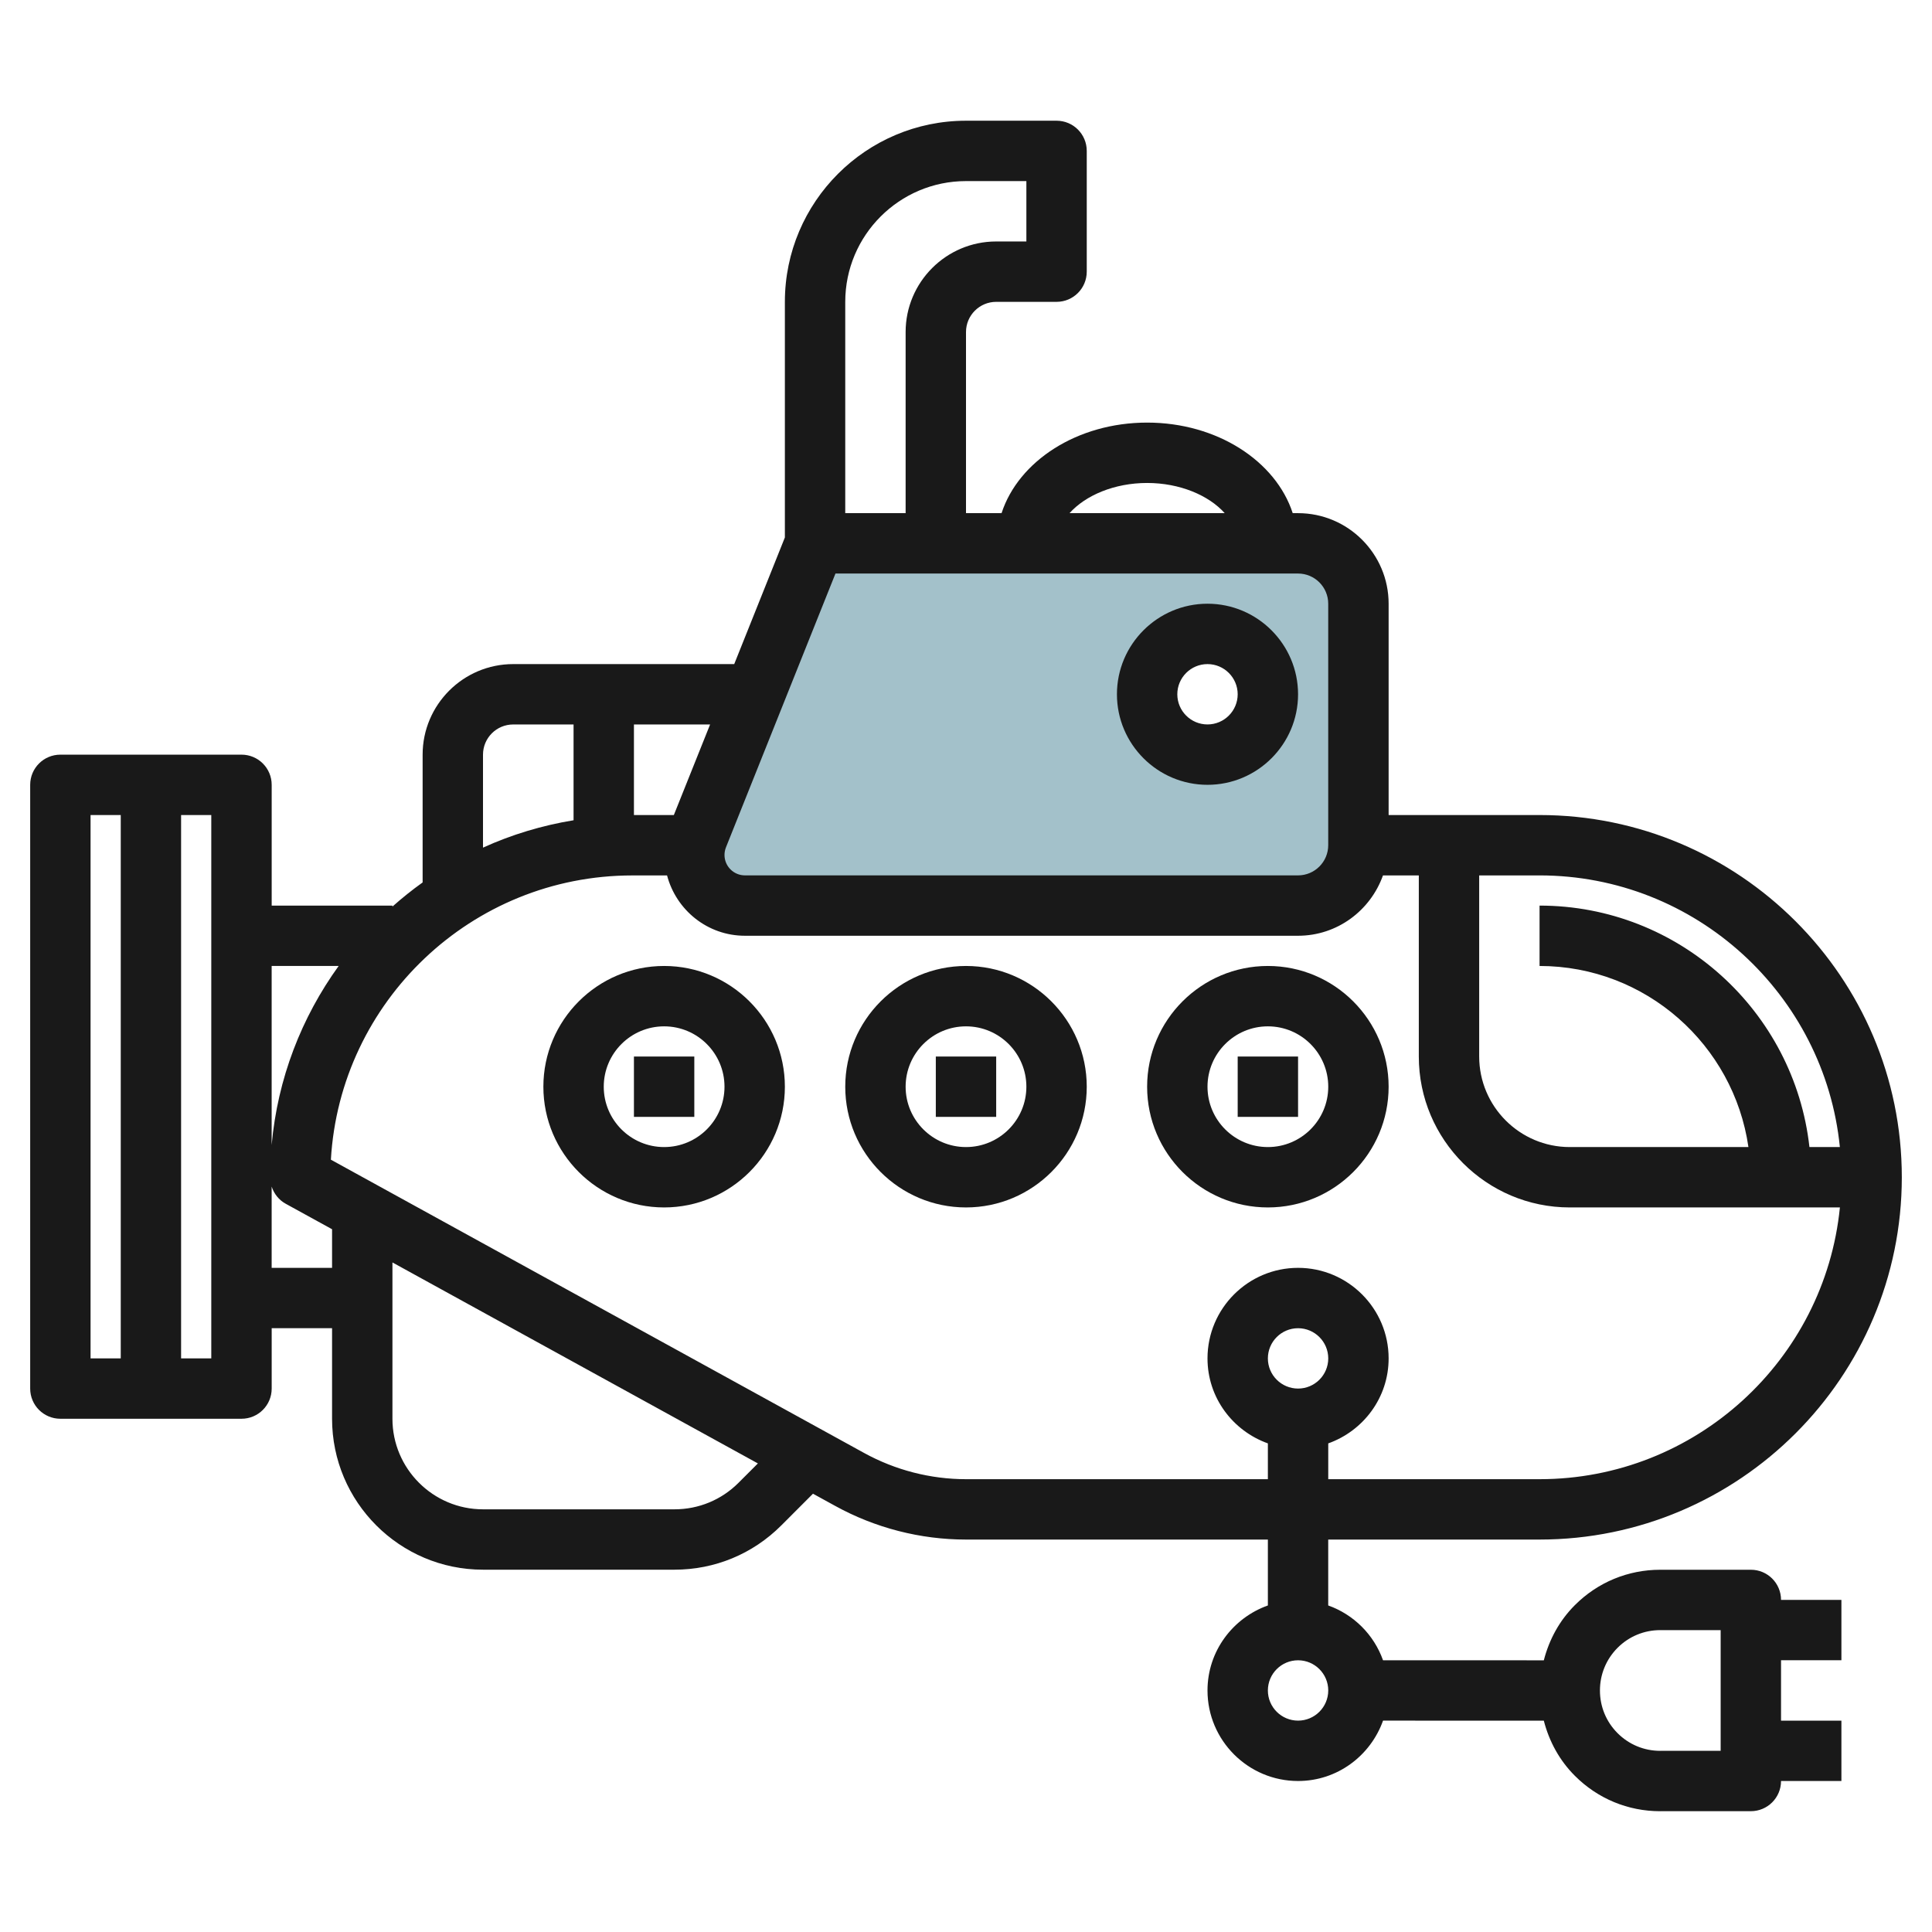
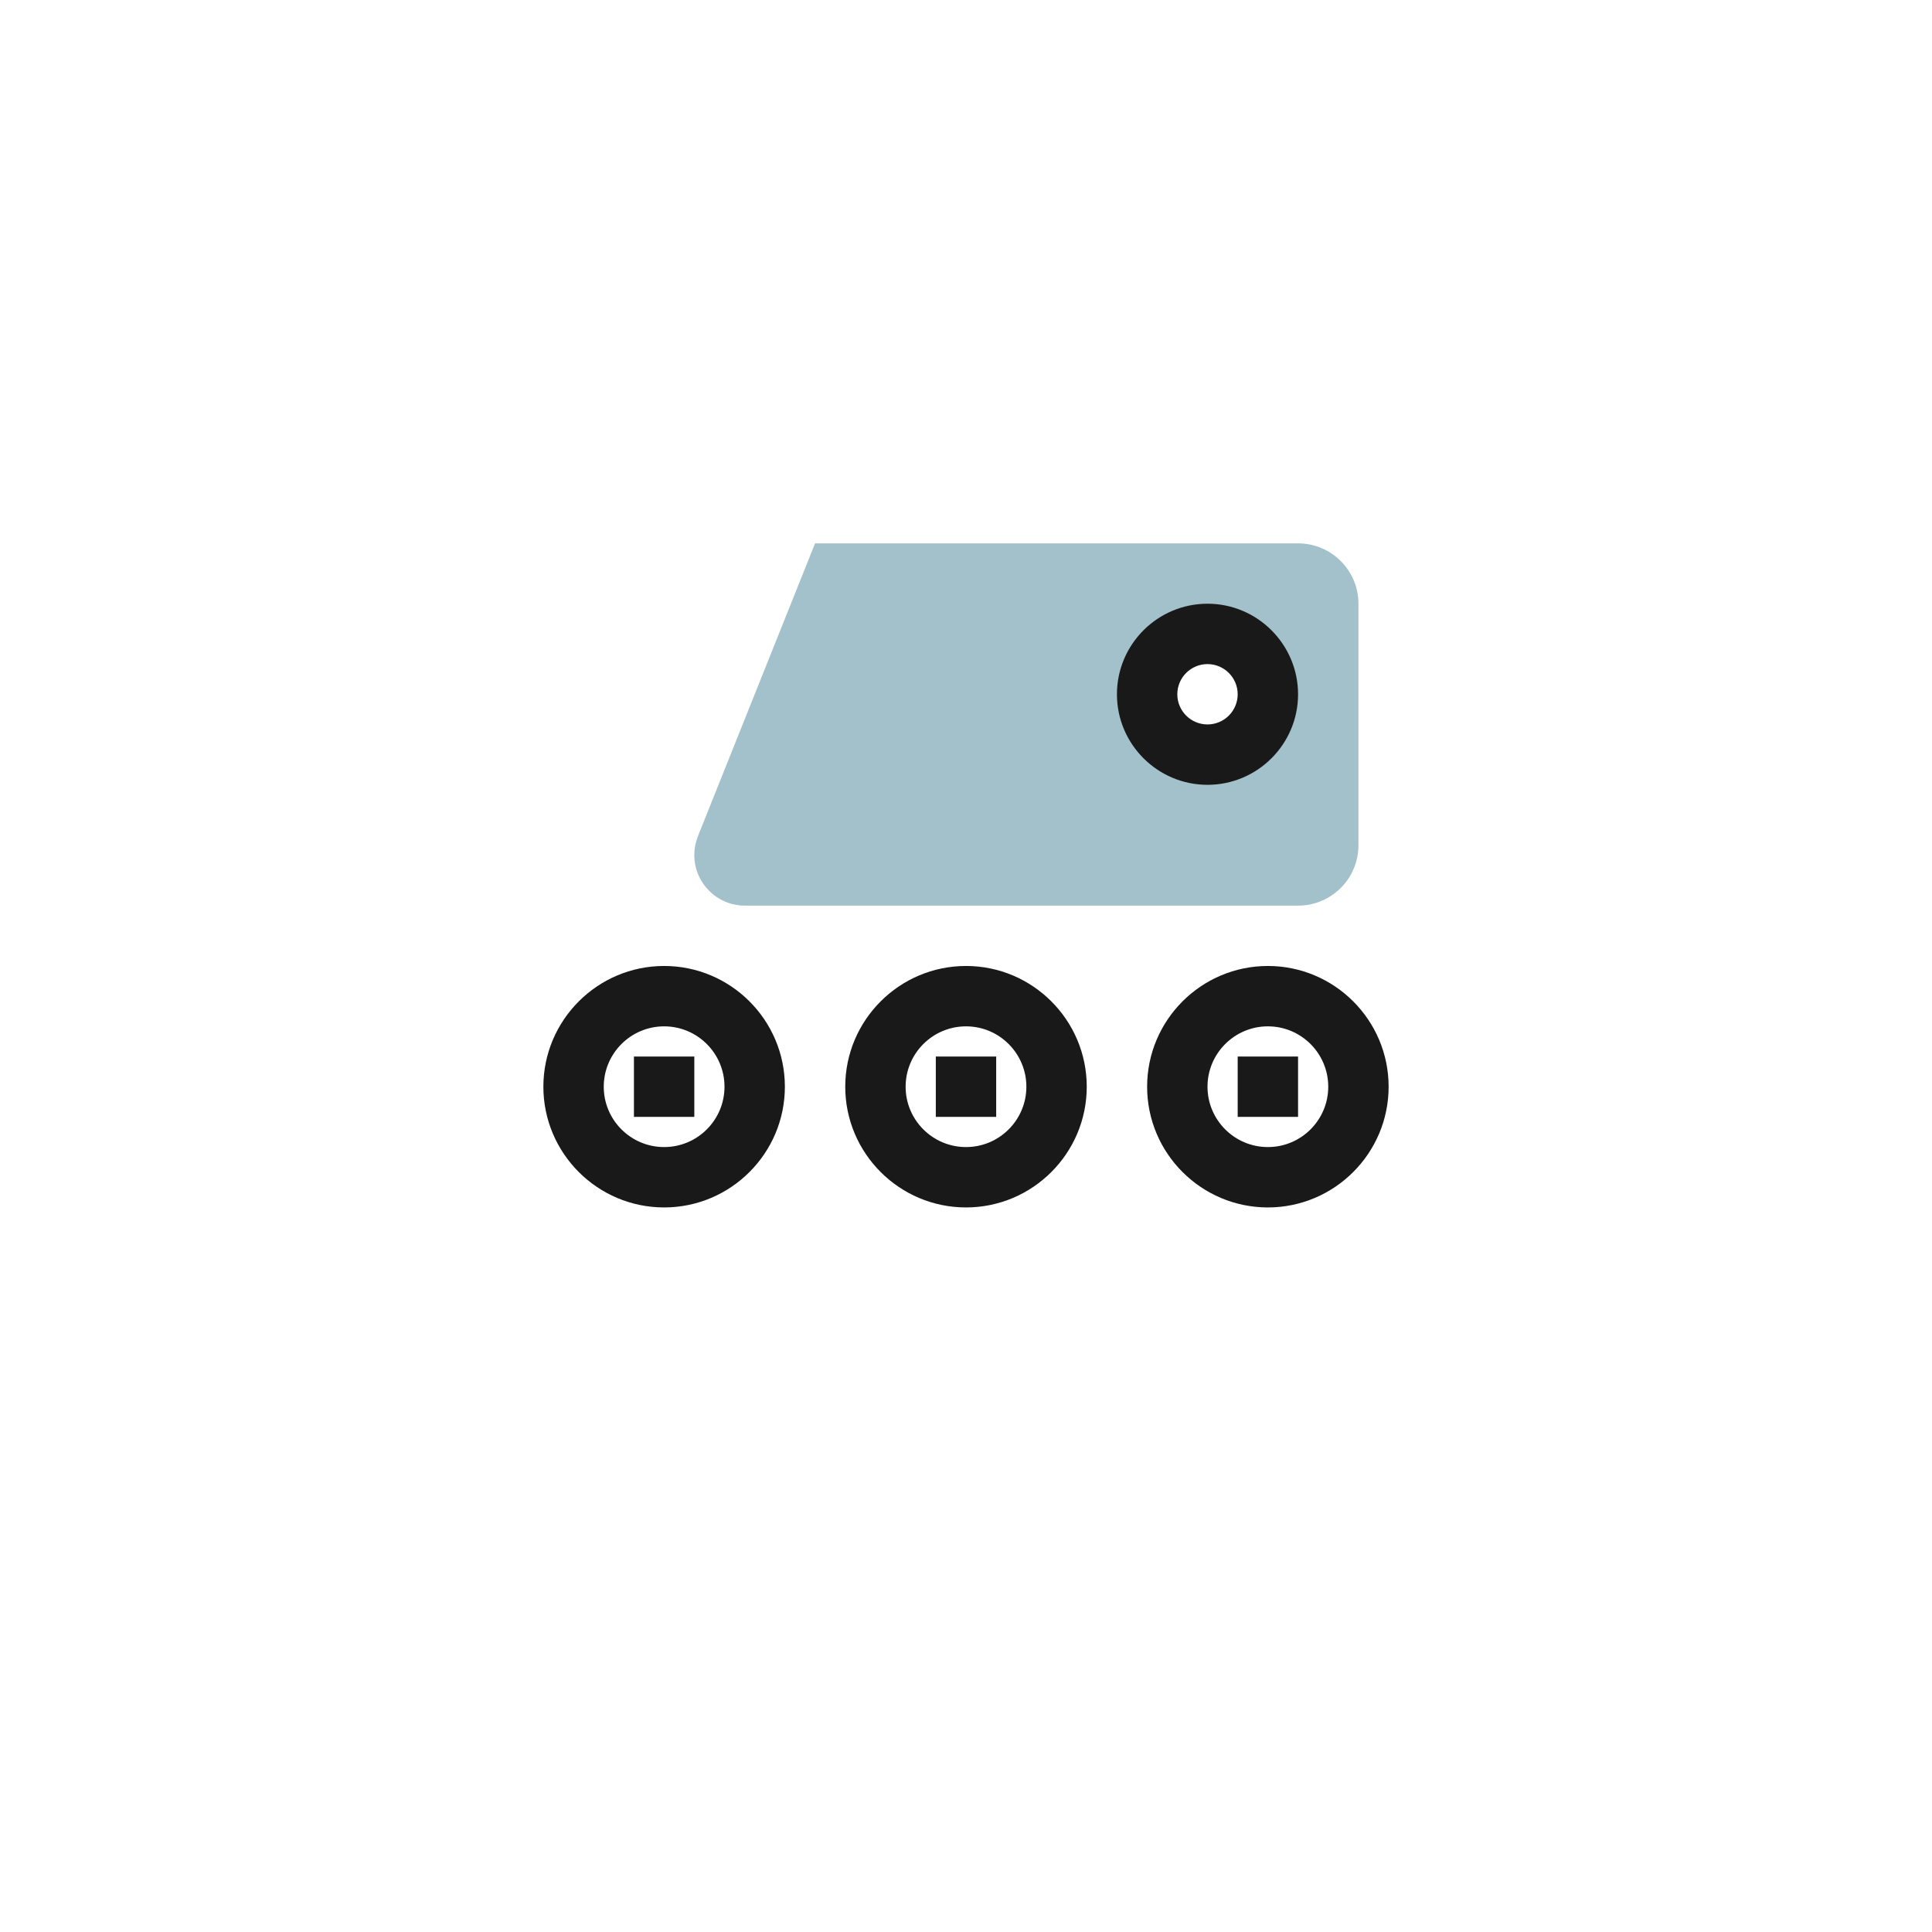
<svg xmlns="http://www.w3.org/2000/svg" id="Layer_3" enable-background="new 0 0 64 64" height="512" viewBox="0 0 64 64" width="512">
  <g>
    <path d="m43 18h-16l-3.88 9.7c-.079.198-.12.41-.12.623 0 .926.751 1.677 1.677 1.677h18.323c1.105 0 2-.895 2-2v-8c0-1.105-.895-2-2-2zm-3 7c-1.105 0-2-.895-2-2s.895-2 2-2 2 .895 2 2-.895 2-2 2z" fill="#a3c1ca" />
    <g fill="#191919">
-       <path d="m51 51c6.617 0 12-5.384 12-12.001s-5.383-12-12-12h-5v-7c0-1.654-1.346-3-3-3h-.177c-.559-1.72-2.499-3-4.822-3s-4.264 1.28-4.823 3h-1.178v-6c0-.552.449-1 1-1h2c.553 0 1-.448 1-1v-4c0-.553-.447-1-1-1h-3c-3.308 0-6 2.691-6 6v7.805l-1.678 4.195h-7.322c-1.654 0-3 1.346-3 3v4.233c-.348.248-.681.516-1 .799v-.032h-4v-4c0-.553-.447-1-1-1h-6c-.553 0-1 .447-1 1v19.999c0 .553.447 1 1 1h6c.553 0 1-.447 1-1v-2h2v3c0 2.758 2.243 5 5 5h6.343c1.336 0 2.592-.52 3.536-1.464l1.052-1.053.732.402c1.324.731 2.824 1.117 4.337 1.117h10v2.183c-1.161.414-2 1.514-2 2.816 0 1.653 1.346 2.999 3 2.999 1.302 0 2.401-.839 2.815-2l5.326.002c.176.684.517 1.315 1.03 1.827.755.756 1.759 1.172 2.826 1.172 0 0 .001 0 .002-.001h3c.552 0 1-.447 1-1h2v-1.999h-2v-2.001h2v-1.999h-2c0-.552-.447-.999-.999-.999h-3c-.001 0-.002 0-.002 0-1.068 0-2.071.415-2.827 1.171-.513.512-.854 1.145-1.03 1.829l-5.326-.001c-.302-.847-.969-1.514-1.816-1.816v-2.183zm-48-24.001h1v17.999h-1zm3.999 17.999h-1v-17.999h1zm46.586 9.587c.378-.378.879-.585 1.413-.585h.001 2v3.998h-2.001c0 .001 0 .001-.001.001-.534 0-1.035-.208-1.413-.586s-.584-.88-.584-1.414.208-1.036.585-1.414zm-10.585 2.413c-.552 0-1-.448-1-.999 0-.552.448-1 1-1 .551 0 1 .448 1 1-.001.551-.449.999-1 .999zm17.948-19h-1.008c-.5-4.493-4.316-7.999-8.94-7.999v2c3.519 0 6.431 2.613 6.919 5.999h-5.919c-1.654 0-3-1.346-3-3v-5.999h2c5.175 0 9.444 3.953 9.948 8.999zm-16.949-17.999v7.999c0 .552-.448 1-1 1h-18.322c-.374 0-.677-.303-.677-.677 0-.085.017-.172.048-.251l3.628-9.071h15.323c.552 0 1 .448 1 1zm-5.999-4c1.082 0 2.042.409 2.57 1h-5.14c.528-.591 1.488-1 2.57-1zm-6-10h2v2h-1c-1.654 0-3 1.346-3 3v6h-2v-7c0-2.206 1.794-4 4-4zm-9.678 21-1.322.001v-3.001h2.523zm-6.322-2c0-.552.448-1 1-1h2v3.173c-1.052.173-2.058.478-3 .907zm-4.781 6.999c-1.228 1.7-2.024 3.728-2.22 5.931v-5.931zm-2.22 10.001v-2.691c.078.237.238.443.464.567l1.537.845v1.279zm15.465 7.121c-.566.566-1.319.878-2.122.878h-6.342c-1.654 0-3-1.346-3-3v-5.178l12.106 6.658zm7.536-.12c-1.176 0-2.343-.301-3.374-.868l-17.665-9.716c.303-5.243 4.665-9.416 9.984-9.416l1.152-.001c.302 1.147 1.339 1.999 2.579 1.999h18.322c1.302 0 2.401-.838 2.815-1.999h1.187v5.999c0 2.758 2.243 5 5 5h8.949c-.503 5.047-4.772 9.002-9.949 9.002h-7v-1.186c1.162-.414 2-1.514 2-2.815 0-1.654-1.346-3-3-3s-3 1.346-3 3c0 1.301.838 2.4 2 2.815v1.186zm10-4.001c0-.552.448-1 1-1 .551 0 1 .448 1 1 0 .551-.448.999-1 .999s-1-.448-1-.999z" />
      <path d="m22 31.999c-2.206 0-4 1.794-4 4 0 2.205 1.794 3.999 4 3.999s4-1.794 4-3.999c0-2.206-1.794-4-4-4zm0 5.999c-1.103 0-2-.896-2-1.999 0-1.104.897-2 2-2s2 .896 2 2c0 1.103-.897 1.999-2 1.999z" />
-       <path d="m32 31.999c-2.206 0-4 1.794-4 4 0 2.205 1.794 3.999 4 3.999s4-1.794 4-3.999c0-2.206-1.794-4-4-4zm0 5.999c-1.103 0-2-.896-2-1.999 0-1.104.897-2 2-2s2 .896 2 2c0 1.103-.897 1.999-2 1.999z" />
+       <path d="m32 31.999c-2.206 0-4 1.794-4 4 0 2.205 1.794 3.999 4 3.999s4-1.794 4-3.999c0-2.206-1.794-4-4-4m0 5.999c-1.103 0-2-.896-2-1.999 0-1.104.897-2 2-2s2 .896 2 2c0 1.103-.897 1.999-2 1.999z" />
      <path d="m46 35.999c0-2.206-1.794-4-4-4s-4 1.794-4 4c0 2.205 1.794 3.999 4 3.999s4-1.794 4-3.999zm-6 0c0-1.104.897-2 2-2s2 .896 2 2c0 1.103-.897 1.999-2 1.999s-2-.896-2-1.999z" />
      <path d="m40 19.999c-1.654 0-3 1.346-3 3 0 1.653 1.346 2.999 3 2.999s3-1.346 3-2.999c-.001-1.654-1.347-3-3-3zm0 3.999c-.552 0-1-.448-1-.999 0-.552.448-1 1-1 .551 0 1 .448 1 1-.001.551-.449.999-1 .999z" />
      <path d="m21 34.999h2v1.999h-2z" />
      <path d="m31 34.999h2v1.999h-2z" />
      <path d="m41 34.999h2v1.999h-2z" />
    </g>
  </g>
</svg>